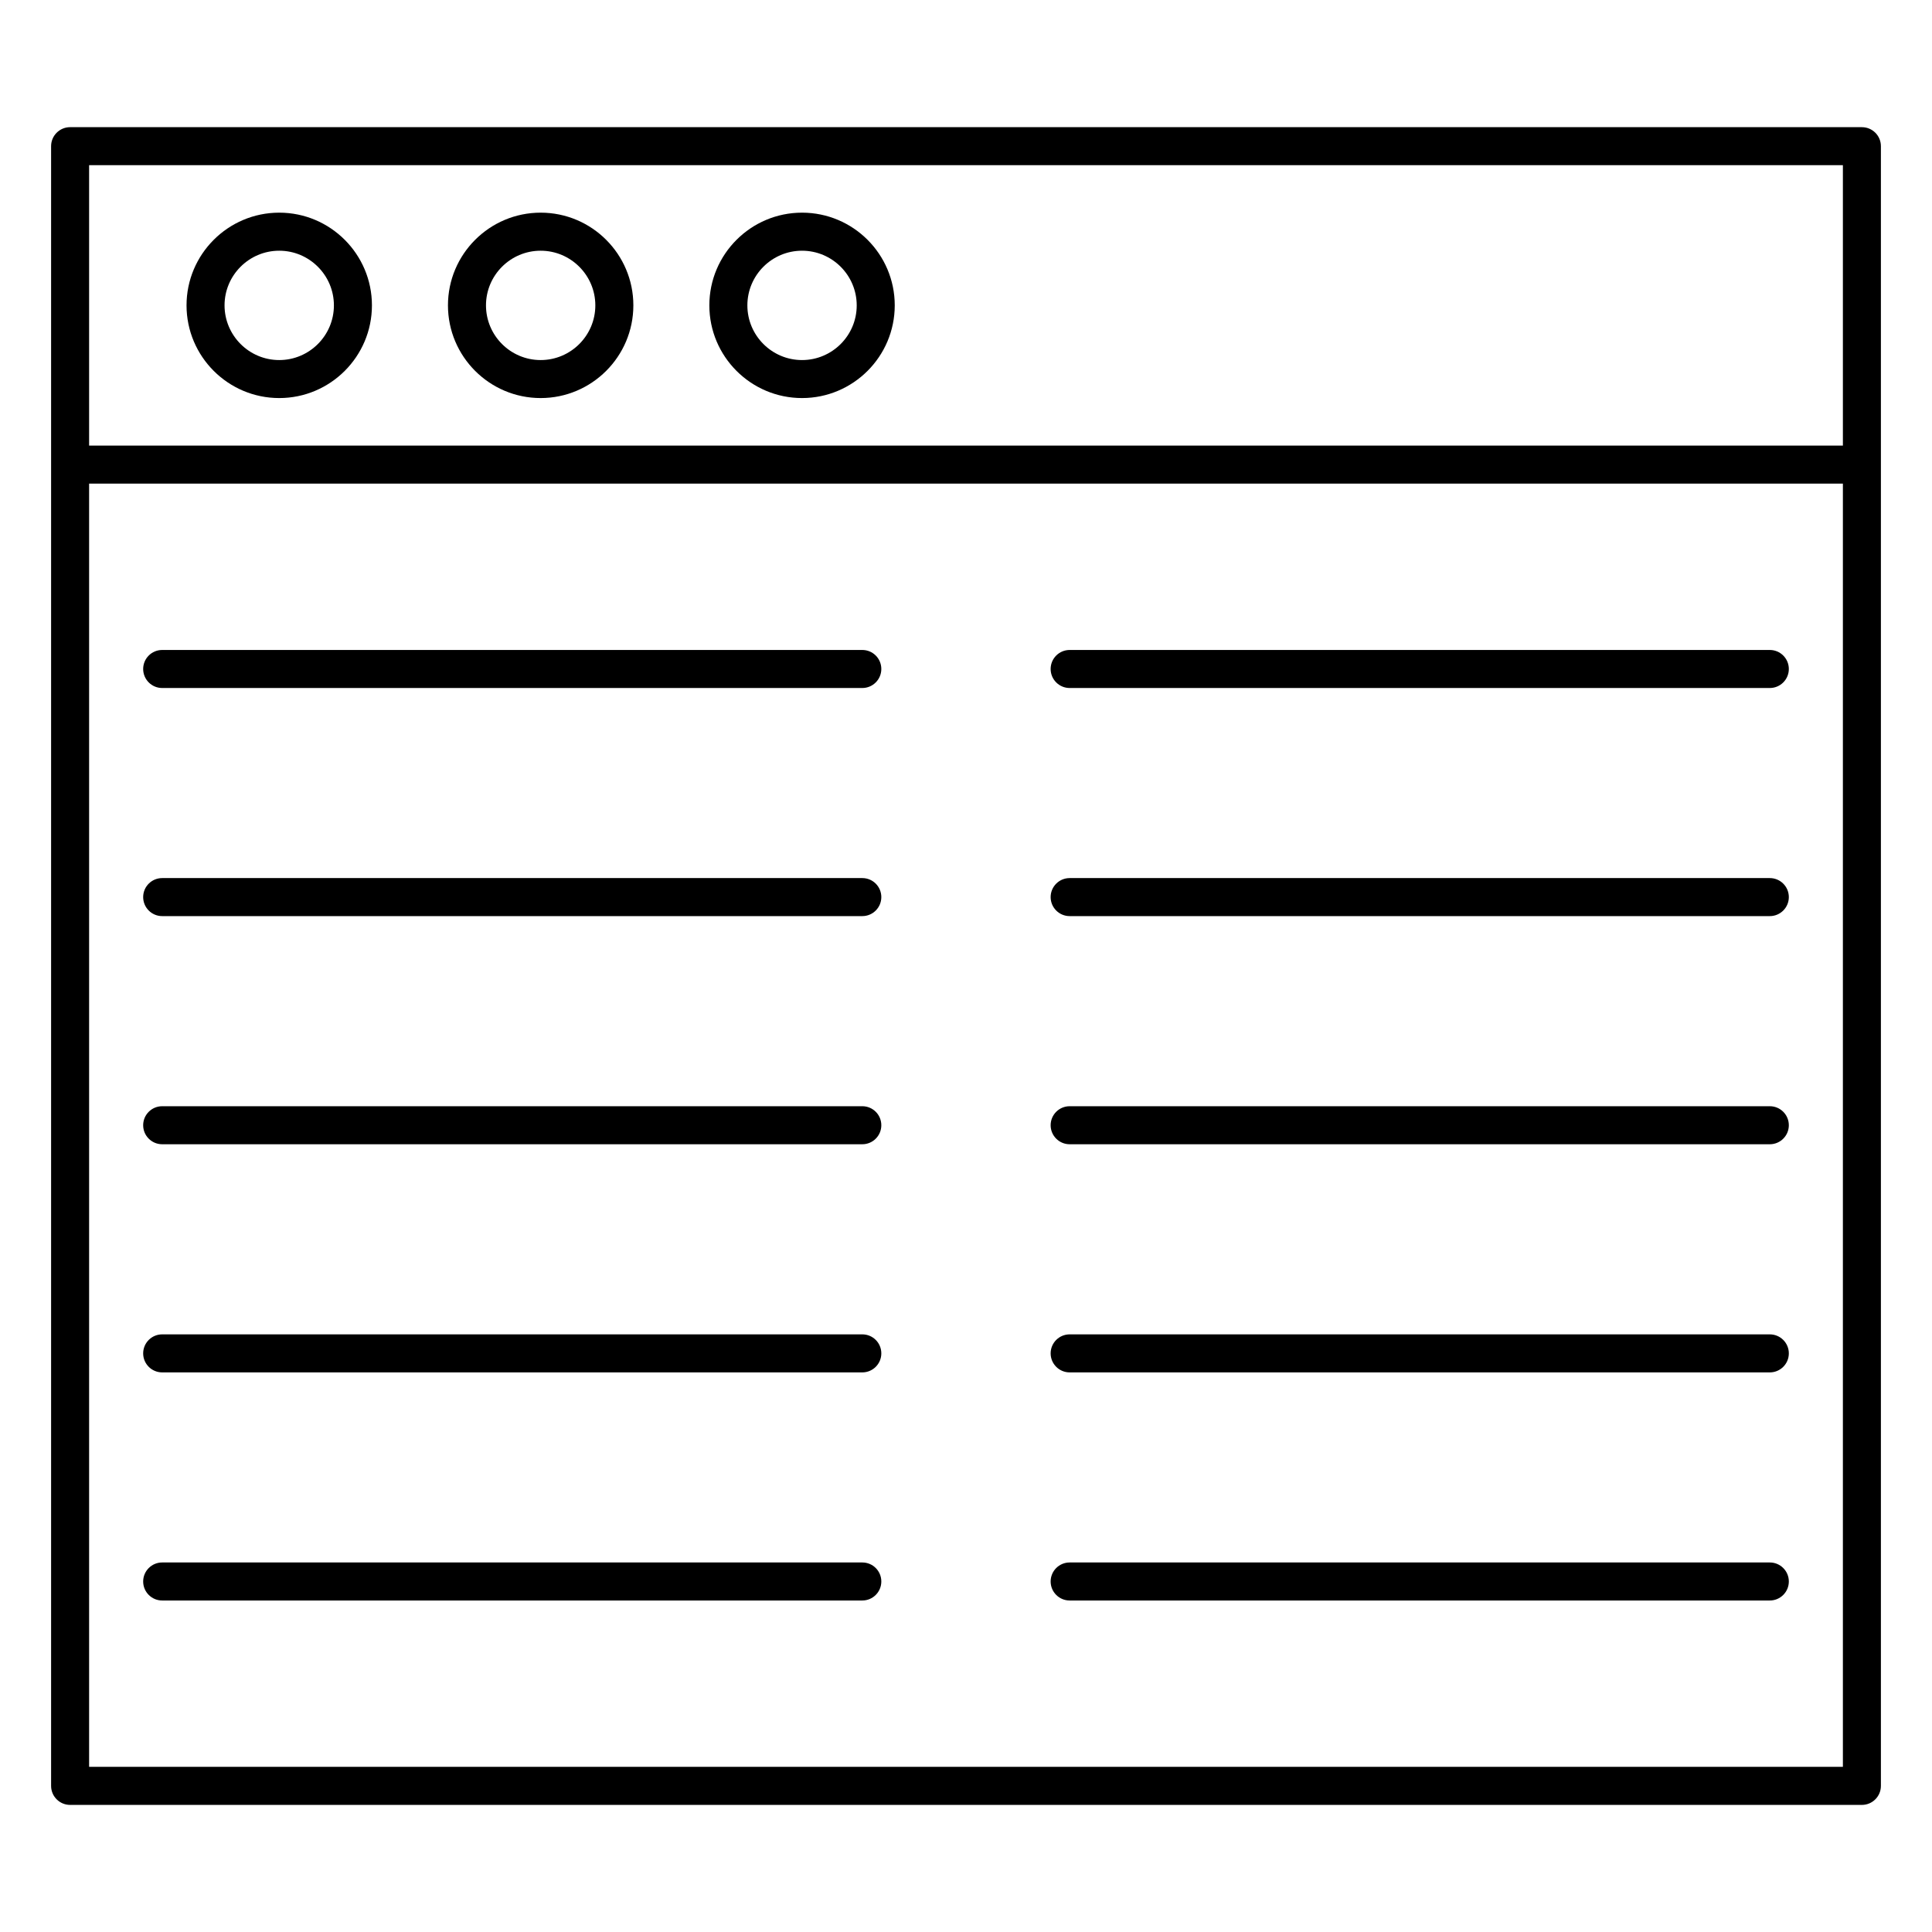
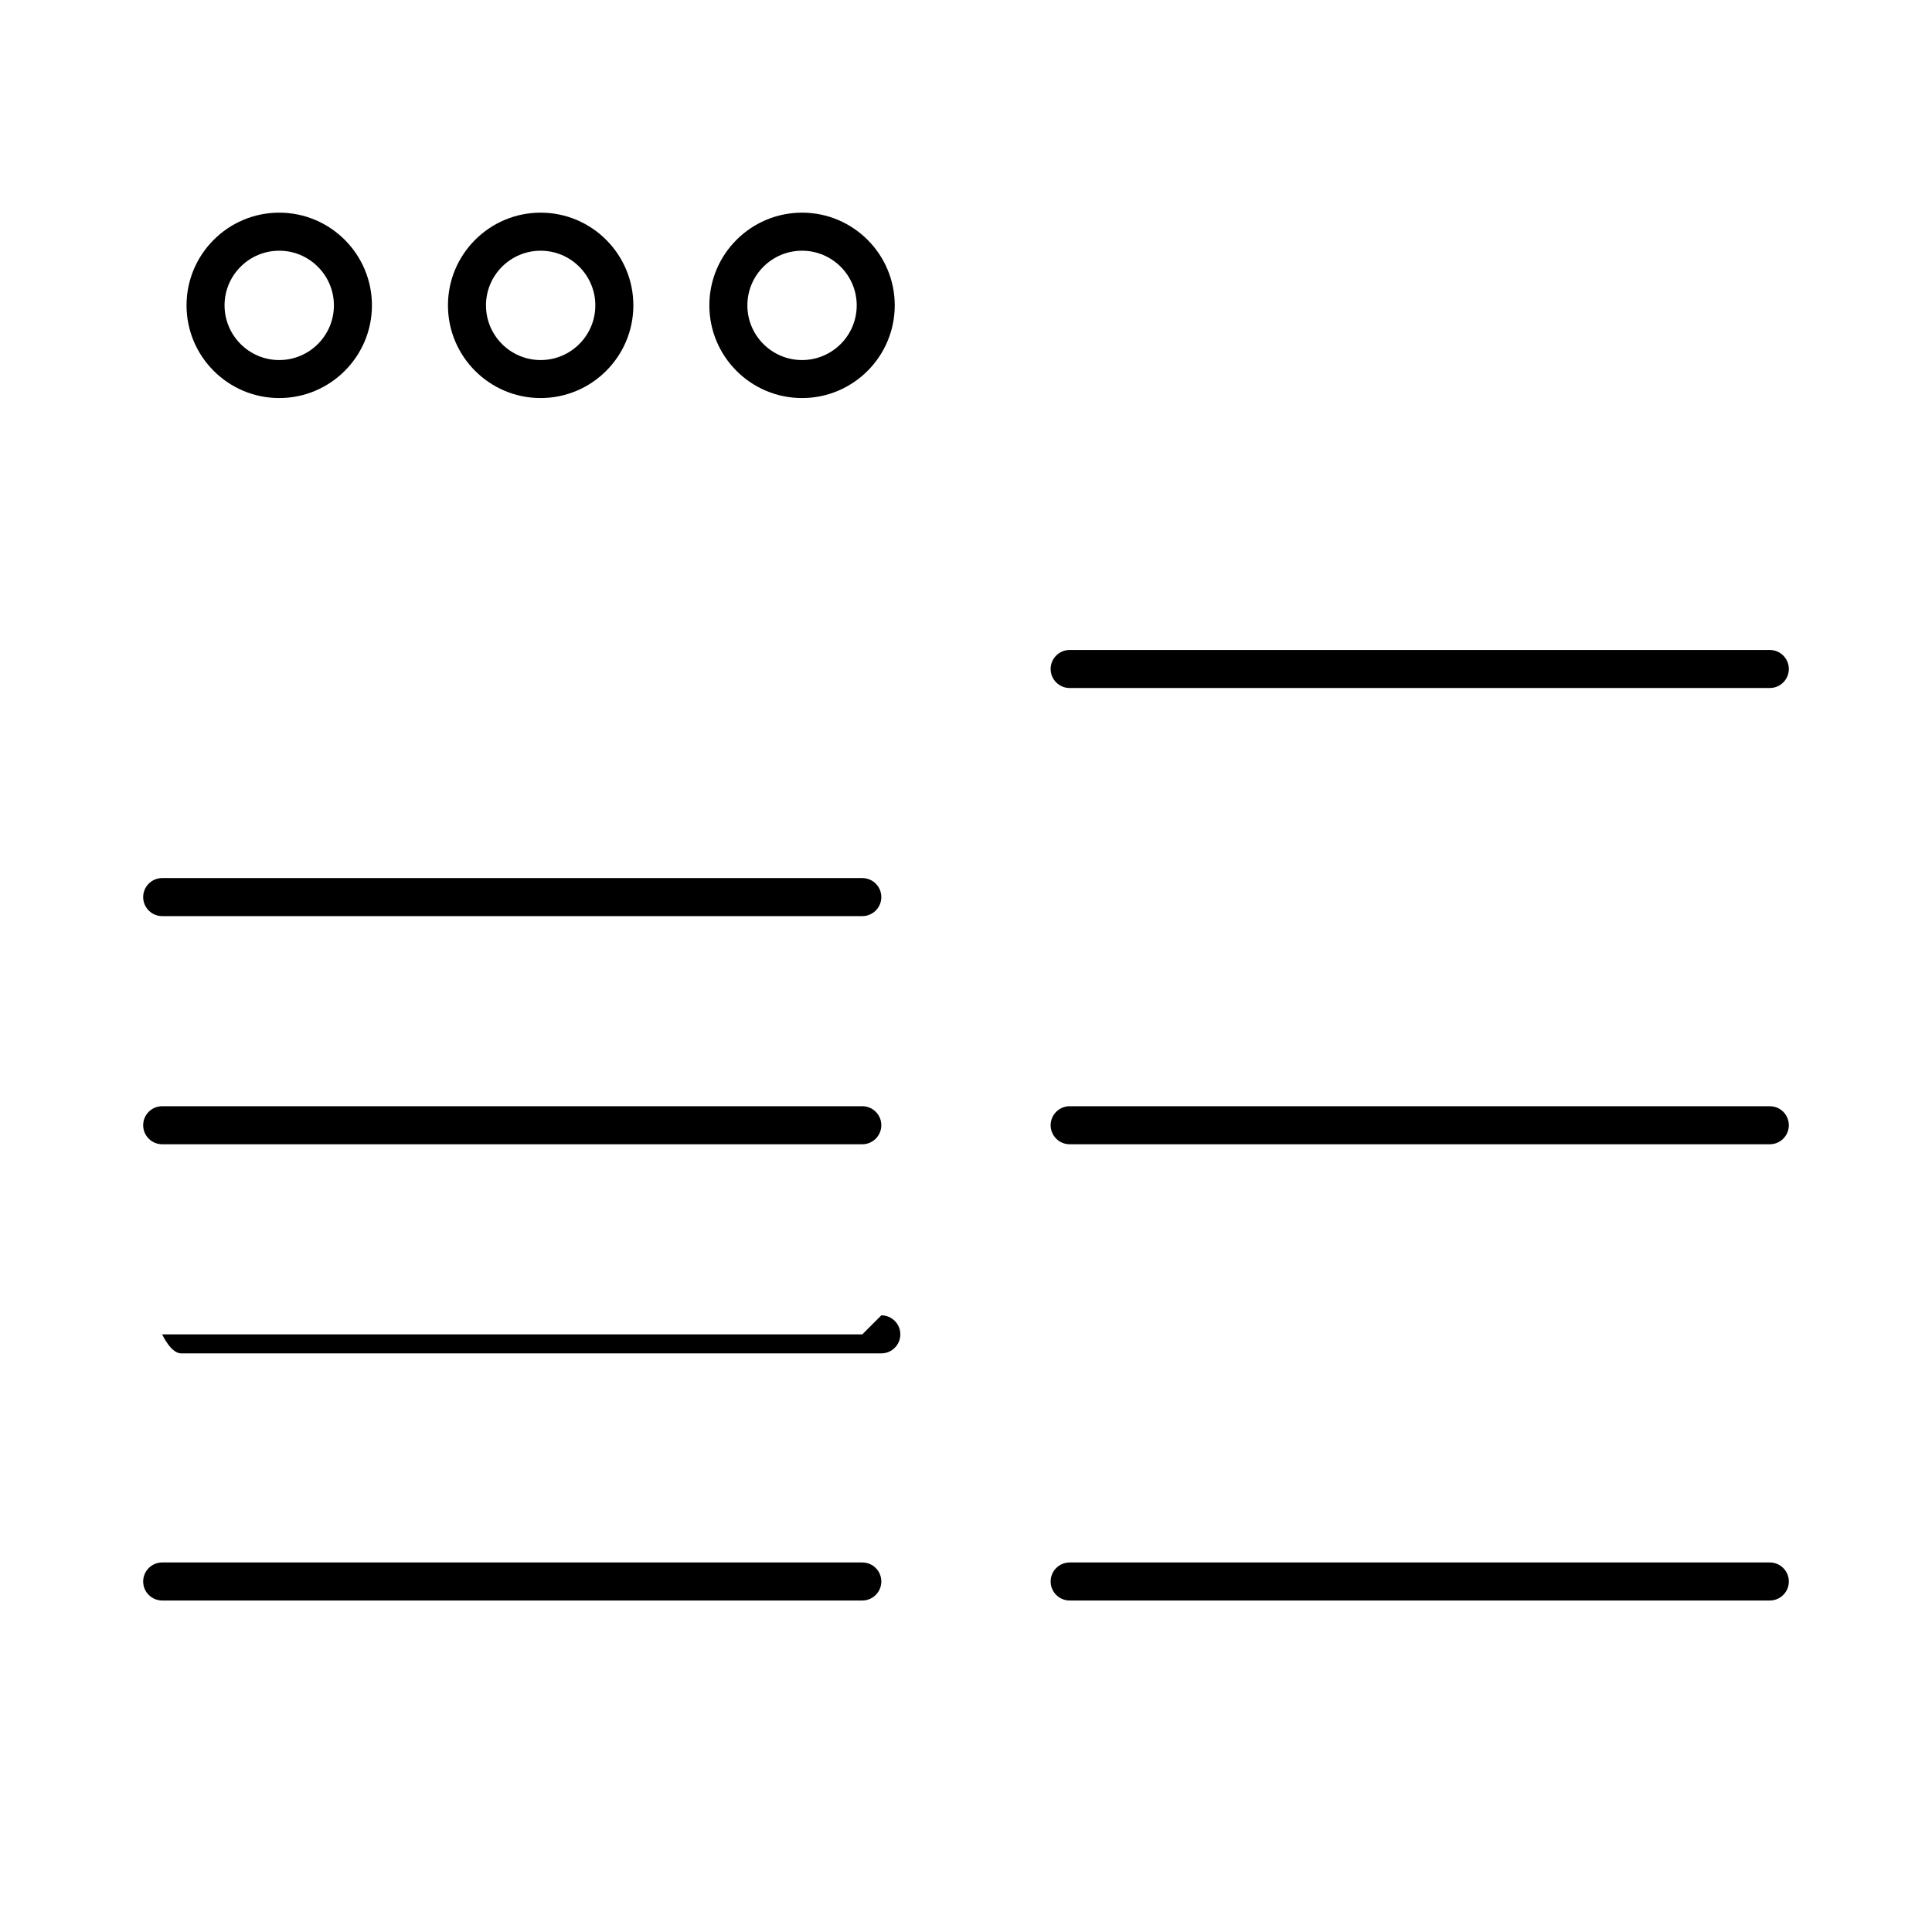
<svg xmlns="http://www.w3.org/2000/svg" fill="#000000" width="800px" height="800px" version="1.1" viewBox="144 144 512 512">
  <g>
-     <path d="m637.42 177.7h-474.84c-2.781 0-5.039 2.258-5.039 5.039v434.54c0 2.781 2.258 5.039 5.039 5.039h474.84c2.781 0 5.039-2.258 5.039-5.039v-434.54c0-2.789-2.258-5.035-5.039-5.035zm-5.035 10.074v74.312h-464.77v-74.312zm-464.77 424.46v-340.07h464.77v340.07z" />
    <path d="m218 249.49c13.543 0 24.566-11.012 24.566-24.566 0-13.551-11.012-24.566-24.566-24.566-13.555 0-24.566 11.023-24.566 24.566s11.012 24.566 24.566 24.566zm0-39.047c7.981 0 14.488 6.5 14.488 14.488 0 7.992-6.5 14.488-14.488 14.488-7.992 0.004-14.492-6.516-14.492-14.496s6.5-14.48 14.492-14.48z" />
    <path d="m287.28 249.49c13.543 0 24.566-11.012 24.566-24.566 0-13.551-11.012-24.566-24.566-24.566-13.551 0-24.566 11.012-24.566 24.566 0 13.551 11.012 24.566 24.566 24.566zm0-39.047c7.981 0 14.488 6.5 14.488 14.488 0 7.992-6.5 14.488-14.488 14.488-7.992 0-14.488-6.5-14.488-14.488-0.004-7.988 6.496-14.488 14.488-14.488z" />
    <path d="m356.55 249.49c13.543 0 24.566-11.012 24.566-24.566 0-13.551-11.012-24.566-24.566-24.566-13.551 0-24.566 11.012-24.566 24.566 0 13.551 11.012 24.566 24.566 24.566zm0-39.047c7.981 0 14.488 6.5 14.488 14.488 0 7.992-6.5 14.488-14.488 14.488-7.992 0-14.488-6.5-14.488-14.488-0.004-7.988 6.496-14.488 14.488-14.488z" />
-     <path d="m372.52 316.25h-185.54c-2.781 0-5.039 2.258-5.039 5.039s2.258 5.039 5.039 5.039h185.54c2.781 0 5.039-2.258 5.039-5.039s-2.246-5.039-5.039-5.039z" />
    <path d="m372.52 376.7h-185.54c-2.781 0-5.039 2.258-5.039 5.039s2.258 5.039 5.039 5.039h185.54c2.781 0 5.039-2.258 5.039-5.039s-2.246-5.039-5.039-5.039z" />
    <path d="m372.52 437.16h-185.54c-2.781 0-5.039 2.258-5.039 5.039s2.258 5.039 5.039 5.039h185.54c2.781 0 5.039-2.258 5.039-5.039s-2.246-5.039-5.039-5.039z" />
-     <path d="m372.52 497.62h-185.54c-2.781 0-5.039 2.258-5.039 5.039s2.258 5.039 5.039 5.039h185.54c2.781 0 5.039-2.258 5.039-5.039s-2.246-5.039-5.039-5.039z" />
+     <path d="m372.52 497.62h-185.54s2.258 5.039 5.039 5.039h185.54c2.781 0 5.039-2.258 5.039-5.039s-2.246-5.039-5.039-5.039z" />
    <path d="m372.52 558.07h-185.54c-2.781 0-5.039 2.258-5.039 5.039s2.258 5.039 5.039 5.039h185.54c2.781 0 5.039-2.258 5.039-5.039s-2.246-5.039-5.039-5.039z" />
    <path d="m613.02 316.25h-185.55c-2.781 0-5.039 2.258-5.039 5.039s2.258 5.039 5.039 5.039h185.55c2.781 0 5.039-2.258 5.039-5.039s-2.258-5.039-5.039-5.039z" />
-     <path d="m613.02 376.7h-185.55c-2.781 0-5.039 2.258-5.039 5.039s2.258 5.039 5.039 5.039h185.55c2.781 0 5.039-2.258 5.039-5.039s-2.258-5.039-5.039-5.039z" />
    <path d="m613.02 437.16h-185.55c-2.781 0-5.039 2.258-5.039 5.039s2.258 5.039 5.039 5.039h185.55c2.781 0 5.039-2.258 5.039-5.039s-2.258-5.039-5.039-5.039z" />
-     <path d="m613.02 497.62h-185.55c-2.781 0-5.039 2.258-5.039 5.039s2.258 5.039 5.039 5.039h185.55c2.781 0 5.039-2.258 5.039-5.039s-2.258-5.039-5.039-5.039z" />
    <path d="m613.02 558.07h-185.55c-2.781 0-5.039 2.258-5.039 5.039s2.258 5.039 5.039 5.039h185.55c2.781 0 5.039-2.258 5.039-5.039s-2.258-5.039-5.039-5.039z" />
  </g>
</svg>